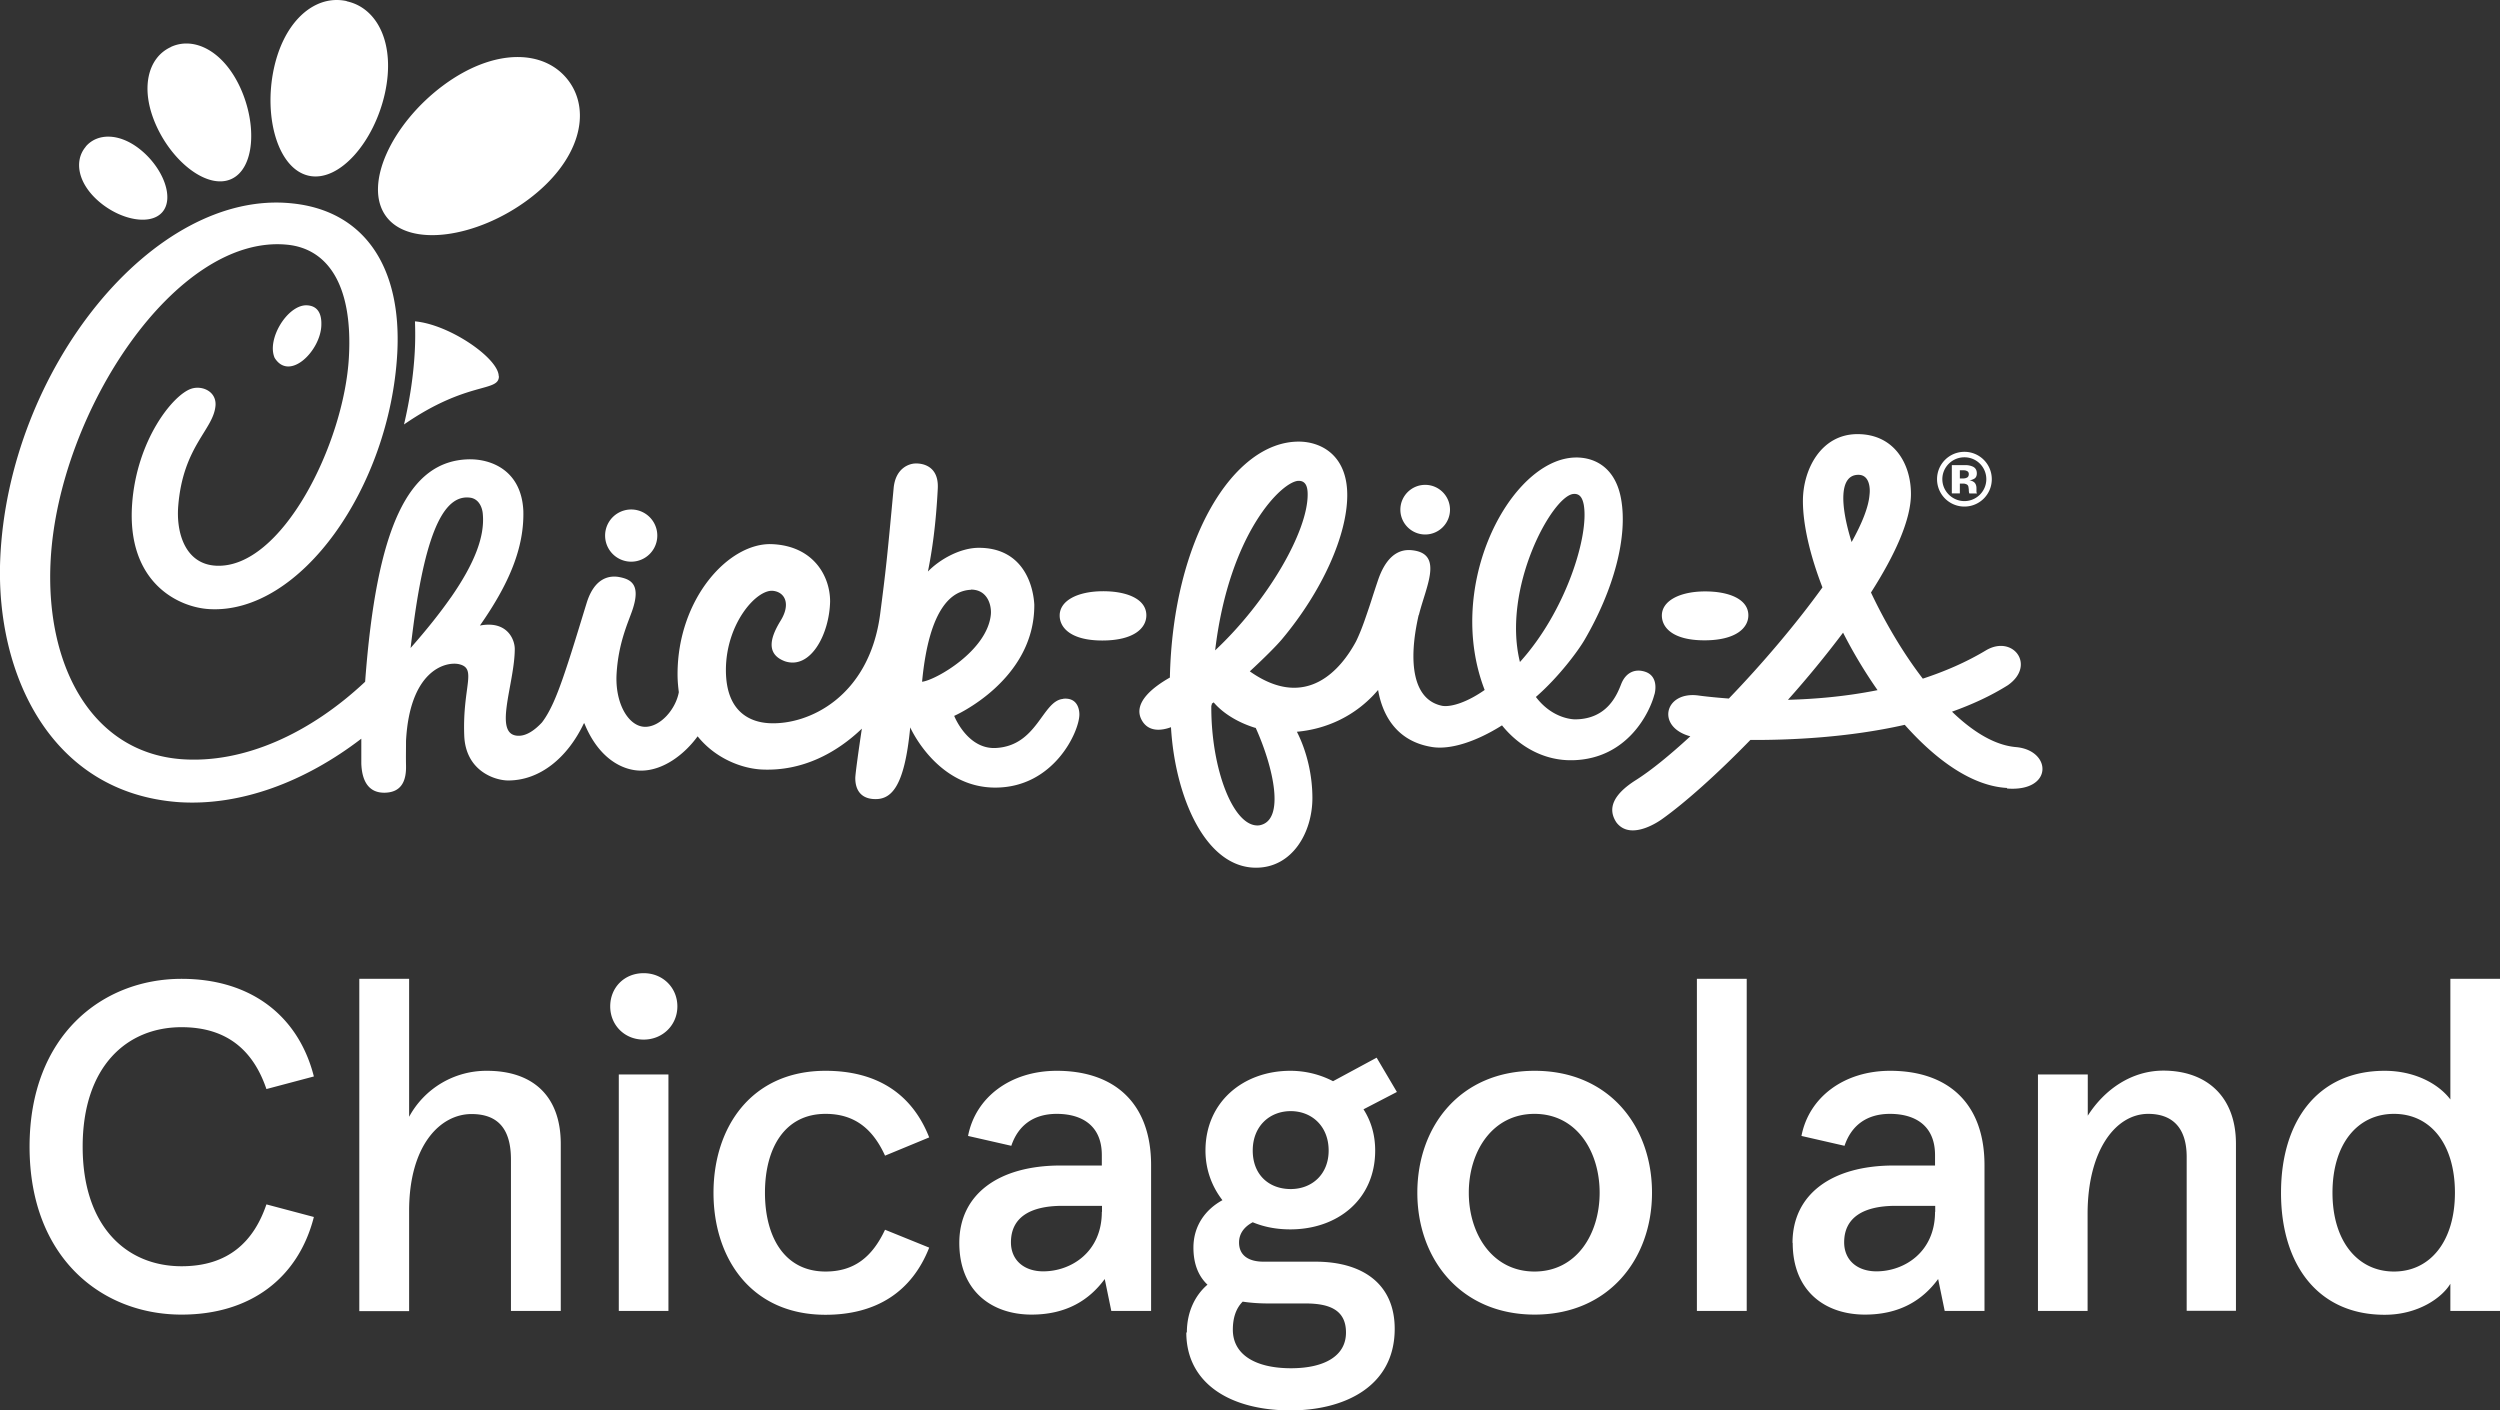
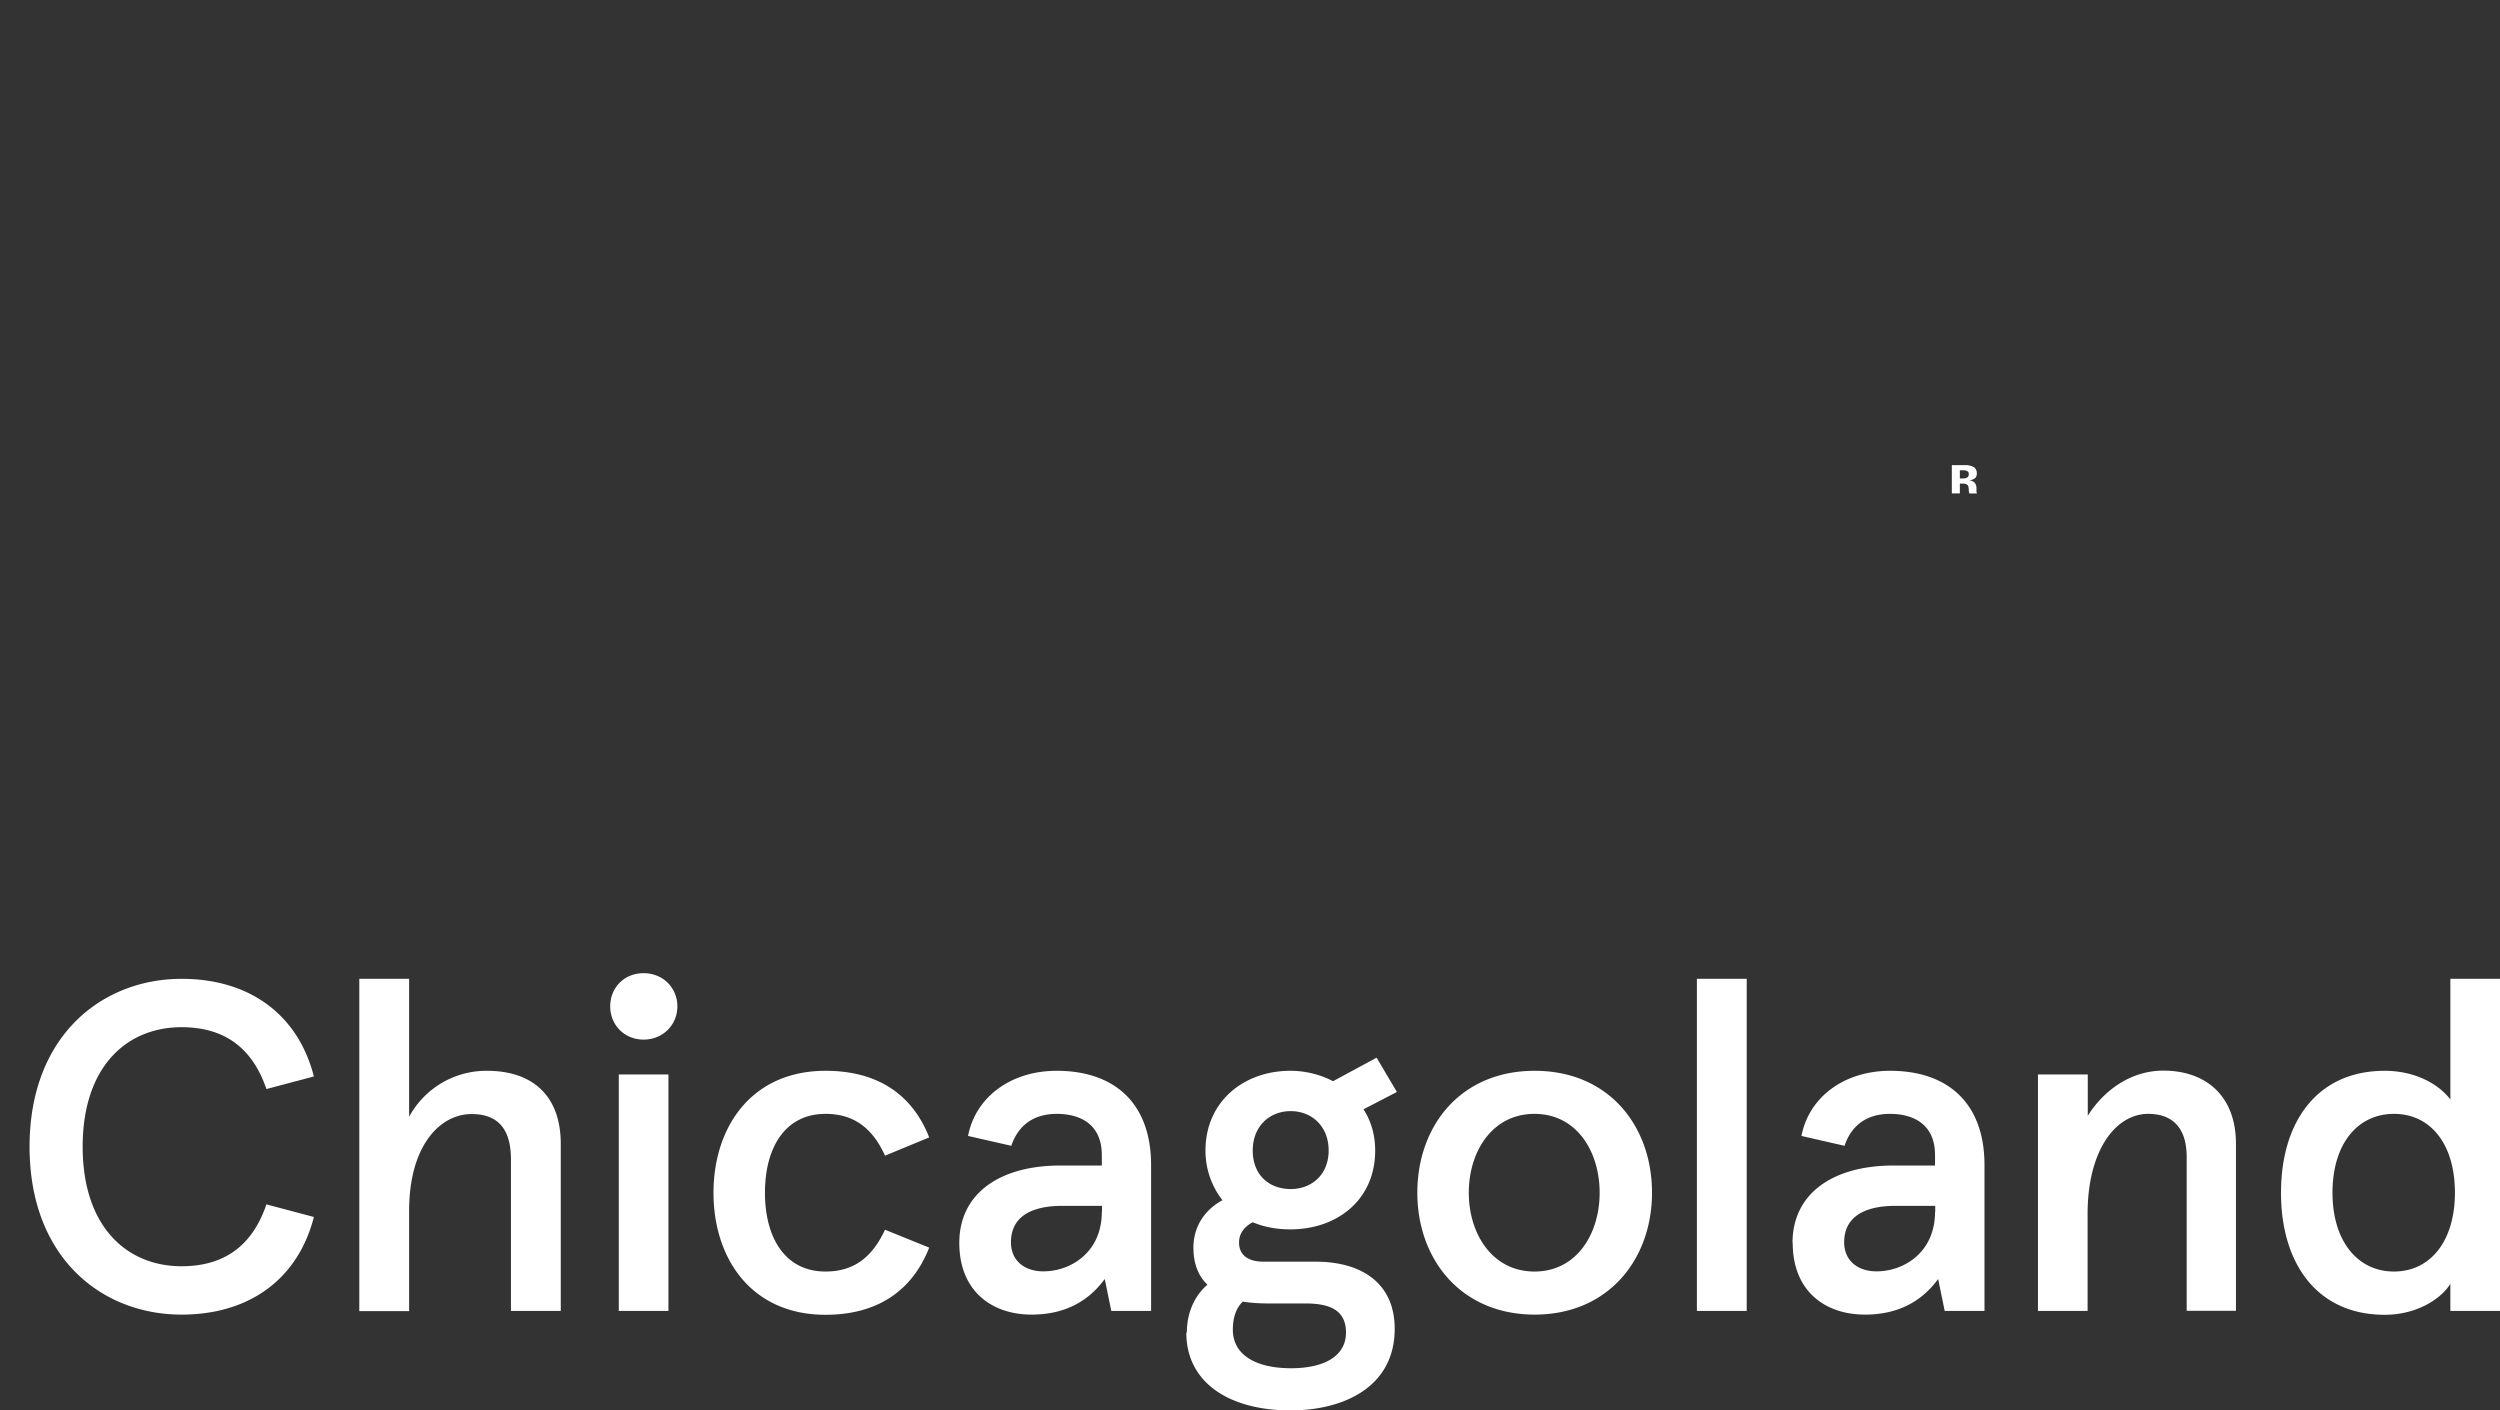
<svg xmlns="http://www.w3.org/2000/svg" width="137" height="77.29">
  <rect width="100%" height="100%" fill="#333333" stroke="none" />
  <title>Chick-fil-A Chicagoland</title>
-   <path fill="#ffffff" d="M53.21 32.31c.91 0 1.13.86 1.09 1.35-.18 2-3.04 3.62-3.77 3.7.39-4.12 1.67-5 2.68-5.04m-28.51.43c-.58.83-1.31 1.75-2.2 2.76.05-.42.1-.82.15-1.2.72-5.44 1.78-7.26 3.16-7.03.45.09.63.55.65.92.1 1.19-.43 2.64-1.75 4.54m78.18 5.08c-.7-1-1.34-2.07-1.89-3.15a57.16 57.16 0 01-3.02 3.68c1.48-.04 3.17-.18 4.91-.53m-1.43-8.1c.58-1.04.94-1.94.99-2.61.05-.4-.02-1.09-.61-1.09-1.03 0-1.03 1.57-.37 3.69m-18.18 6.57c2.51-2.77 3.8-6.91 3.5-8.62-.07-.36-.21-.63-.58-.59-1.17.14-3.91 5.16-2.92 9.2M68.8 39.89c-.99-.3-1.81-.83-2.29-1.4-.04.03-.07.05-.1.07 0 .05-.02.09-.03.13-.02 3.48 1.23 6.69 2.62 6.54 1.47-.24.77-3.23-.19-5.35m-2.22-4.24c2.86-2.68 5.08-6.5 5.07-8.55 0-.39-.09-.74-.49-.74-.89 0-3.81 2.82-4.58 9.29m-8.33 2.66c-1.15.1-1.4 2.57-3.69 2.69-1.56.08-2.28-1.76-2.28-1.76s4.42-1.93 4.39-6.1c-.07-1.2-.7-3.11-3.04-3.11-1.01 0-2.13.62-2.79 1.3.23-1.13.44-2.57.54-4.54.07-1.28-.88-1.4-1.25-1.38-.27.01-1.07.21-1.17 1.37-.36 3.87-.42 4.44-.74 6.9-.6 4.51-3.92 6.08-6.09 5.96-.92-.05-2.36-.52-2.36-2.91 0-2.56 1.7-4.46 2.6-4.34.64.08.96.72.4 1.63-.46.75-.93 1.8.24 2.23 1.4.46 2.43-1.48 2.47-3.28 0-1.4-.92-3.04-3.17-3.14-2.37-.11-5.19 2.98-5.19 7.13 0 .35.03.67.07.98-.17.94-1.01 1.9-1.84 1.9-.91 0-1.67-1.28-1.57-2.92.1-1.69.64-2.81.87-3.49.47-1.4-.09-1.68-.74-1.8-.52-.09-1.34.03-1.77 1.42-.39 1.26-.9 2.98-1.35 4.25-.28.79-.63 1.69-1.1 2.3-.41.44-.85.73-1.27.73-1.46.01-.22-2.83-.22-4.77-.01-.55-.45-1.55-1.91-1.27 1.61-2.3 2.43-4.27 2.38-6.28-.1-2.21-1.74-2.85-2.98-2.83-3.32.07-5.06 3.7-5.69 12.19-2.99 2.81-6.64 4.51-10.11 4.24-4.92-.4-7.45-5.2-7.12-10.96.46-8.08 6.86-17.83 12.96-17.23 2.14.21 3.61 2.09 3.38 6.17-.26 4.72-3.68 11.62-7.29 11.42-1.67-.09-2.19-1.79-2.06-3.3.27-3.26 1.93-4.15 2.04-5.47.06-.78-.73-1.12-1.32-.93-1 .32-3 2.8-3.25 6.33-.3 4.31 2.55 5.66 4.24 5.75 5 .28 9.88-6.69 10.29-14.01.26-4.74-1.8-7.8-5.72-8.22C8.42 10.31.42 20.27.01 30.7c-.24 6.24 2.77 12.77 9.82 13.26 3.36.21 6.88-1.11 9.97-3.48v1.36c.03.87.34 1.63 1.31 1.6.92-.03 1.16-.69 1.14-1.49-.01-.46 0-.91 0-1.35.2-3.8 2.1-4.35 2.87-4.21 1.06.22.22 1.19.32 3.91.07 1.95 1.68 2.47 2.41 2.47 1.74 0 3.25-1.25 4.14-3.12l.03-.02c.77 1.91 2.07 2.6 3.11 2.6 1.22 0 2.38-.89 3.1-1.88.99 1.23 2.44 1.77 3.53 1.82 2.2.1 4.07-.9 5.47-2.24-.16 1.06-.36 2.48-.36 2.71 0 .63.29 1.07.92 1.14 1.02.11 1.77-.57 2.09-3.92 0 0 1.45 3.3 4.66 3.3s4.61-3.07 4.61-4.01c0-.27-.1-.93-.88-.86M27.33 20.62c0-.98-2.69-2.84-4.59-3.01.02.53.02 1.07-.01 1.64-.07 1.34-.28 2.69-.59 4.01 3.49-2.41 5.2-1.75 5.2-2.64m82.65 22.56c-1.89-.1-3.86-1.49-5.61-3.46-3.09.7-6.25.84-8.46.83-1.83 1.88-3.58 3.44-4.83 4.33 0 0-1.69 1.27-2.51.19-.48-.72-.24-1.5 1.08-2.33.82-.52 1.85-1.36 2.97-2.39-1.89-.51-1.42-2.47.42-2.24.13.02.75.1 1.69.17 1.83-1.9 3.69-4.09 5.13-6.09-.68-1.76-1.07-3.43-1.07-4.74 0-1.72.99-3.66 2.99-3.66s2.93 1.61 2.93 3.28c0 1.42-.87 3.33-2.19 5.4.76 1.61 1.74 3.29 2.84 4.72 1.19-.39 2.36-.89 3.46-1.55 1.48-.88 2.76.82 1.2 1.91-.94.59-1.97 1.06-3.06 1.45 1.14 1.1 2.34 1.84 3.5 1.94 1.98.17 2.06 2.47-.49 2.27m-19.32-5.15c-.23.91-1.43 3.53-4.47 3.6h-.07c-1.41.02-2.8-.66-3.81-1.91-1.43.9-2.82 1.34-3.81 1.19-2.15-.33-2.79-2.02-2.98-3.13-1.23 1.45-2.87 2.15-4.45 2.29.56 1.1.85 2.41.85 3.63 0 1.89-1.1 3.82-3.09 3.82-2.78 0-4.44-3.9-4.66-7.7-.48.18-1.26.31-1.63-.44-.44-.91.65-1.76 1.57-2.28.16-7.57 3.48-12.93 7.06-12.93 1.21 0 2.66.73 2.66 2.93s-1.37 5.26-3.57 7.89c-.3.36-1 1.06-1.77 1.77 3.13 2.21 5.03-.17 5.82-1.64.19-.39.34-.78.46-1.12.44-1.26.32-.97.74-2.22.6-1.78 1.57-1.71 2-1.64 1.56.26.63 1.99.25 3.51l-.02.04c-.59 2.59-.31 4.64 1.3 4.96.52.08 1.41-.23 2.32-.87-2.13-5.52 1.13-12.06 4.5-12.69 1.12-.21 2.6.2 2.97 2.19.39 2.09-.39 5-2 7.76-.37.63-1.42 2.04-2.66 3.12 0 .01.01.02.01.02.95 1.24 2.14 1.21 2.14 1.21 1.77-.01 2.3-1.37 2.52-1.93.25-.64.76-.86 1.31-.68.59.19.63.79.52 1.23M78.1 26.57c-.75 0-1.36.61-1.36 1.36s.61 1.36 1.36 1.36 1.36-.61 1.36-1.36-.61-1.36-1.36-1.36m15.3 8.52c1.73 0 2.41-.68 2.41-1.37 0-.89-1.07-1.32-2.41-1.31-1.36.01-2.33.52-2.33 1.32 0 .66.6 1.36 2.33 1.36m-33 .01c1.74 0 2.42-.68 2.42-1.38 0-.9-1.08-1.33-2.41-1.32-1.37.01-2.34.52-2.34 1.33 0 .66.6 1.37 2.34 1.37m-25.82-7.18a1.43 1.43 0 100 2.86 1.43 1.43 0 000-2.86M4.7 8.04c-.65.76-.45 2 .73 3.01 1.18 1.01 2.82 1.33 3.47.57.65-.76.07-2.33-1.11-3.34-1.18-1.01-2.44-1.01-3.09-.25m4.66-5.45c-1.27.58-1.71 2.31-.78 4.34.93 2.03 2.83 3.47 4.1 2.89 1.27-.58 1.42-2.96.49-5-.93-2.03-2.54-2.82-3.8-2.24M19 .06c-.18-.04-.37-.06-.55-.06-1.49 0-2.92 1.36-3.44 3.75-.58 2.69.23 5.51 1.91 5.88 1.68.37 3.6-1.87 4.18-4.55.58-2.69-.42-4.65-2.1-5.01m12.16 4.36c-1.29-1.73-4.06-1.83-6.87.25-2.81 2.09-4.41 5.45-3.13 7.18 1.28 1.73 4.97 1.17 7.78-.92 2.81-2.09 3.5-4.79 2.22-6.51M17.61 17.81c-.03 1.4-1.74 3.12-2.56 1.8-.44-1.01.67-2.85 1.71-2.88.83 0 .86.75.85 1.08M107.65 27.46c-.66 0-1.21-.54-1.21-1.2s.54-1.2 1.21-1.2 1.2.54 1.2 1.2c0 .66-.54 1.2-1.2 1.2m0-2.7c-.83 0-1.5.67-1.5 1.5s.67 1.5 1.5 1.5 1.5-.67 1.5-1.5-.67-1.5-1.5-1.5" />
  <path fill="#ffffff" d="M107.81 26.16c-.06.04-.14.06-.24.06h-.17v-.45h.11c.11 0 .19 0 .25.03.09.03.13.09.13.18s-.03.15-.09.19m-.4.33h.19c.07 0 .12.02.15.03.06.02.1.06.12.11.01.03.02.1.03.19 0 .09.01.17.03.21h.42l-.02-.04s-.01-.03-.01-.05v-.19c0-.16-.05-.28-.15-.35a.547.547 0 00-.24-.09c.12-.01.21-.05.29-.1.08-.06.12-.15.12-.28 0-.17-.07-.3-.22-.37a.999.999 0 00-.33-.08h-.82v1.55h.44v-.55zM1.62 62.84c0-6.09 3.98-9.2 8.33-9.2 3.78 0 6.4 2.01 7.25 5.35l-2.6.69c-.69-2.03-2.08-3.39-4.65-3.39-3.01 0-5.42 2.16-5.42 6.55s2.42 6.55 5.42 6.55c2.57 0 3.96-1.36 4.65-3.39l2.6.69c-.85 3.34-3.47 5.35-7.25 5.35-4.37 0-8.33-3.11-8.33-9.2zM19.69 71.84v-18.2h2.73v7.56a4.81 4.81 0 014.27-2.52c2.47 0 4.04 1.34 4.04 4.01v9.15H28v-8.3c0-1.65-.69-2.49-2.16-2.49-1.72 0-3.42 1.72-3.42 5.3v5.5h-2.73zM33.44 55.15c0-1.03.77-1.82 1.83-1.82s1.85.8 1.85 1.82-.8 1.82-1.85 1.82-1.83-.8-1.83-1.82zm.47 16.69V58.88h2.72v12.96h-2.72zM39.1 65.36c0-3.57 2.06-6.68 6.14-6.68 2.78 0 4.73 1.23 5.68 3.65l-2.42 1c-.67-1.47-1.67-2.29-3.26-2.29-2.24 0-3.32 1.88-3.32 4.32s1.08 4.32 3.32 4.32c1.59 0 2.57-.82 3.26-2.29l2.42.98c-.95 2.42-2.9 3.68-5.68 3.68-4.09 0-6.14-3.11-6.14-6.68zM52.57 68.11c0-2.67 2.16-4.24 5.55-4.24h2.26v-.57c0-1.65-1.13-2.26-2.47-2.26-1.26 0-2.11.62-2.49 1.75l-2.37-.54c.41-2.13 2.34-3.57 4.86-3.57 3.14 0 5.17 1.75 5.17 5.17v7.99H60.9l-.36-1.75c-.85 1.16-2.11 1.95-4.01 1.95-2.18 0-3.96-1.29-3.96-3.93zm7.82-1.7v-.33h-2.16c-1.83 0-2.83.67-2.83 2 0 .98.72 1.59 1.77 1.59 1.52 0 3.21-1.05 3.21-3.26zM65.04 73.02c0-1.11.44-2.03 1.13-2.62-.49-.46-.77-1.13-.77-2.03 0-1.18.64-2.08 1.59-2.6-.56-.72-.93-1.65-.93-2.72 0-2.67 2.08-4.37 4.65-4.37.85 0 1.65.21 2.34.57l2.39-1.29 1.11 1.88-1.83.95c.41.64.64 1.39.64 2.26 0 2.7-2.08 4.32-4.65 4.32-.75 0-1.44-.13-2.06-.39-.49.26-.75.64-.75 1.11 0 .72.54 1.05 1.34 1.05h2.85c2.57 0 4.34 1.21 4.34 3.68 0 3.19-2.8 4.47-5.71 4.47-3.32 0-5.71-1.49-5.71-4.27zm8.72 0c0-1.23-.9-1.59-2.21-1.59h-2.01c-.51 0-.98-.03-1.44-.1-.39.39-.54.93-.54 1.54 0 1.36 1.23 2.11 3.19 2.11 1.82 0 3.01-.67 3.01-1.95zm-.95-9.97c0-1.34-.93-2.16-2.08-2.16s-2.08.82-2.08 2.16.9 2.11 2.08 2.11 2.08-.82 2.08-2.11zM77.67 65.36c0-3.65 2.36-6.68 6.43-6.68s6.43 3.03 6.43 6.68-2.39 6.68-6.43 6.68-6.43-3.03-6.43-6.68zm9.99 0c0-2.26-1.26-4.32-3.57-4.32s-3.6 2.06-3.6 4.32 1.29 4.32 3.6 4.32 3.57-2.06 3.57-4.32zM92.99 71.84v-18.2h2.73v18.2h-2.73zM98.23 68.11c0-2.67 2.16-4.24 5.55-4.24h2.26v-.57c0-1.65-1.13-2.26-2.47-2.26-1.26 0-2.11.62-2.49 1.75l-2.36-.54c.41-2.13 2.34-3.57 4.86-3.57 3.14 0 5.17 1.75 5.17 5.17v7.99h-2.18l-.36-1.75c-.85 1.16-2.11 1.95-4.01 1.95-2.19 0-3.96-1.29-3.96-3.93zm7.82-1.7v-.33h-2.16c-1.82 0-2.83.67-2.83 2 0 .98.72 1.59 1.77 1.59 1.52 0 3.21-1.05 3.21-3.26zM111.68 71.84V58.88h2.73v2.26c.93-1.46 2.42-2.47 4.14-2.47 2.34 0 3.98 1.39 3.98 4.01v9.15h-2.7V63.4c0-1.62-.8-2.36-2.11-2.36-1.77 0-3.32 1.98-3.32 5.48v5.32h-2.73zM125 65.36c0-3.91 2-6.68 5.68-6.68 1.62 0 2.93.69 3.6 1.57v-6.61H137v18.2h-2.72v-1.49c-.46.77-1.77 1.7-3.6 1.7-3.68 0-5.68-2.78-5.68-6.68zm9.53 0c0-2.67-1.34-4.32-3.34-4.32s-3.37 1.65-3.37 4.32 1.39 4.32 3.37 4.32 3.34-1.65 3.34-4.32z" />
</svg>